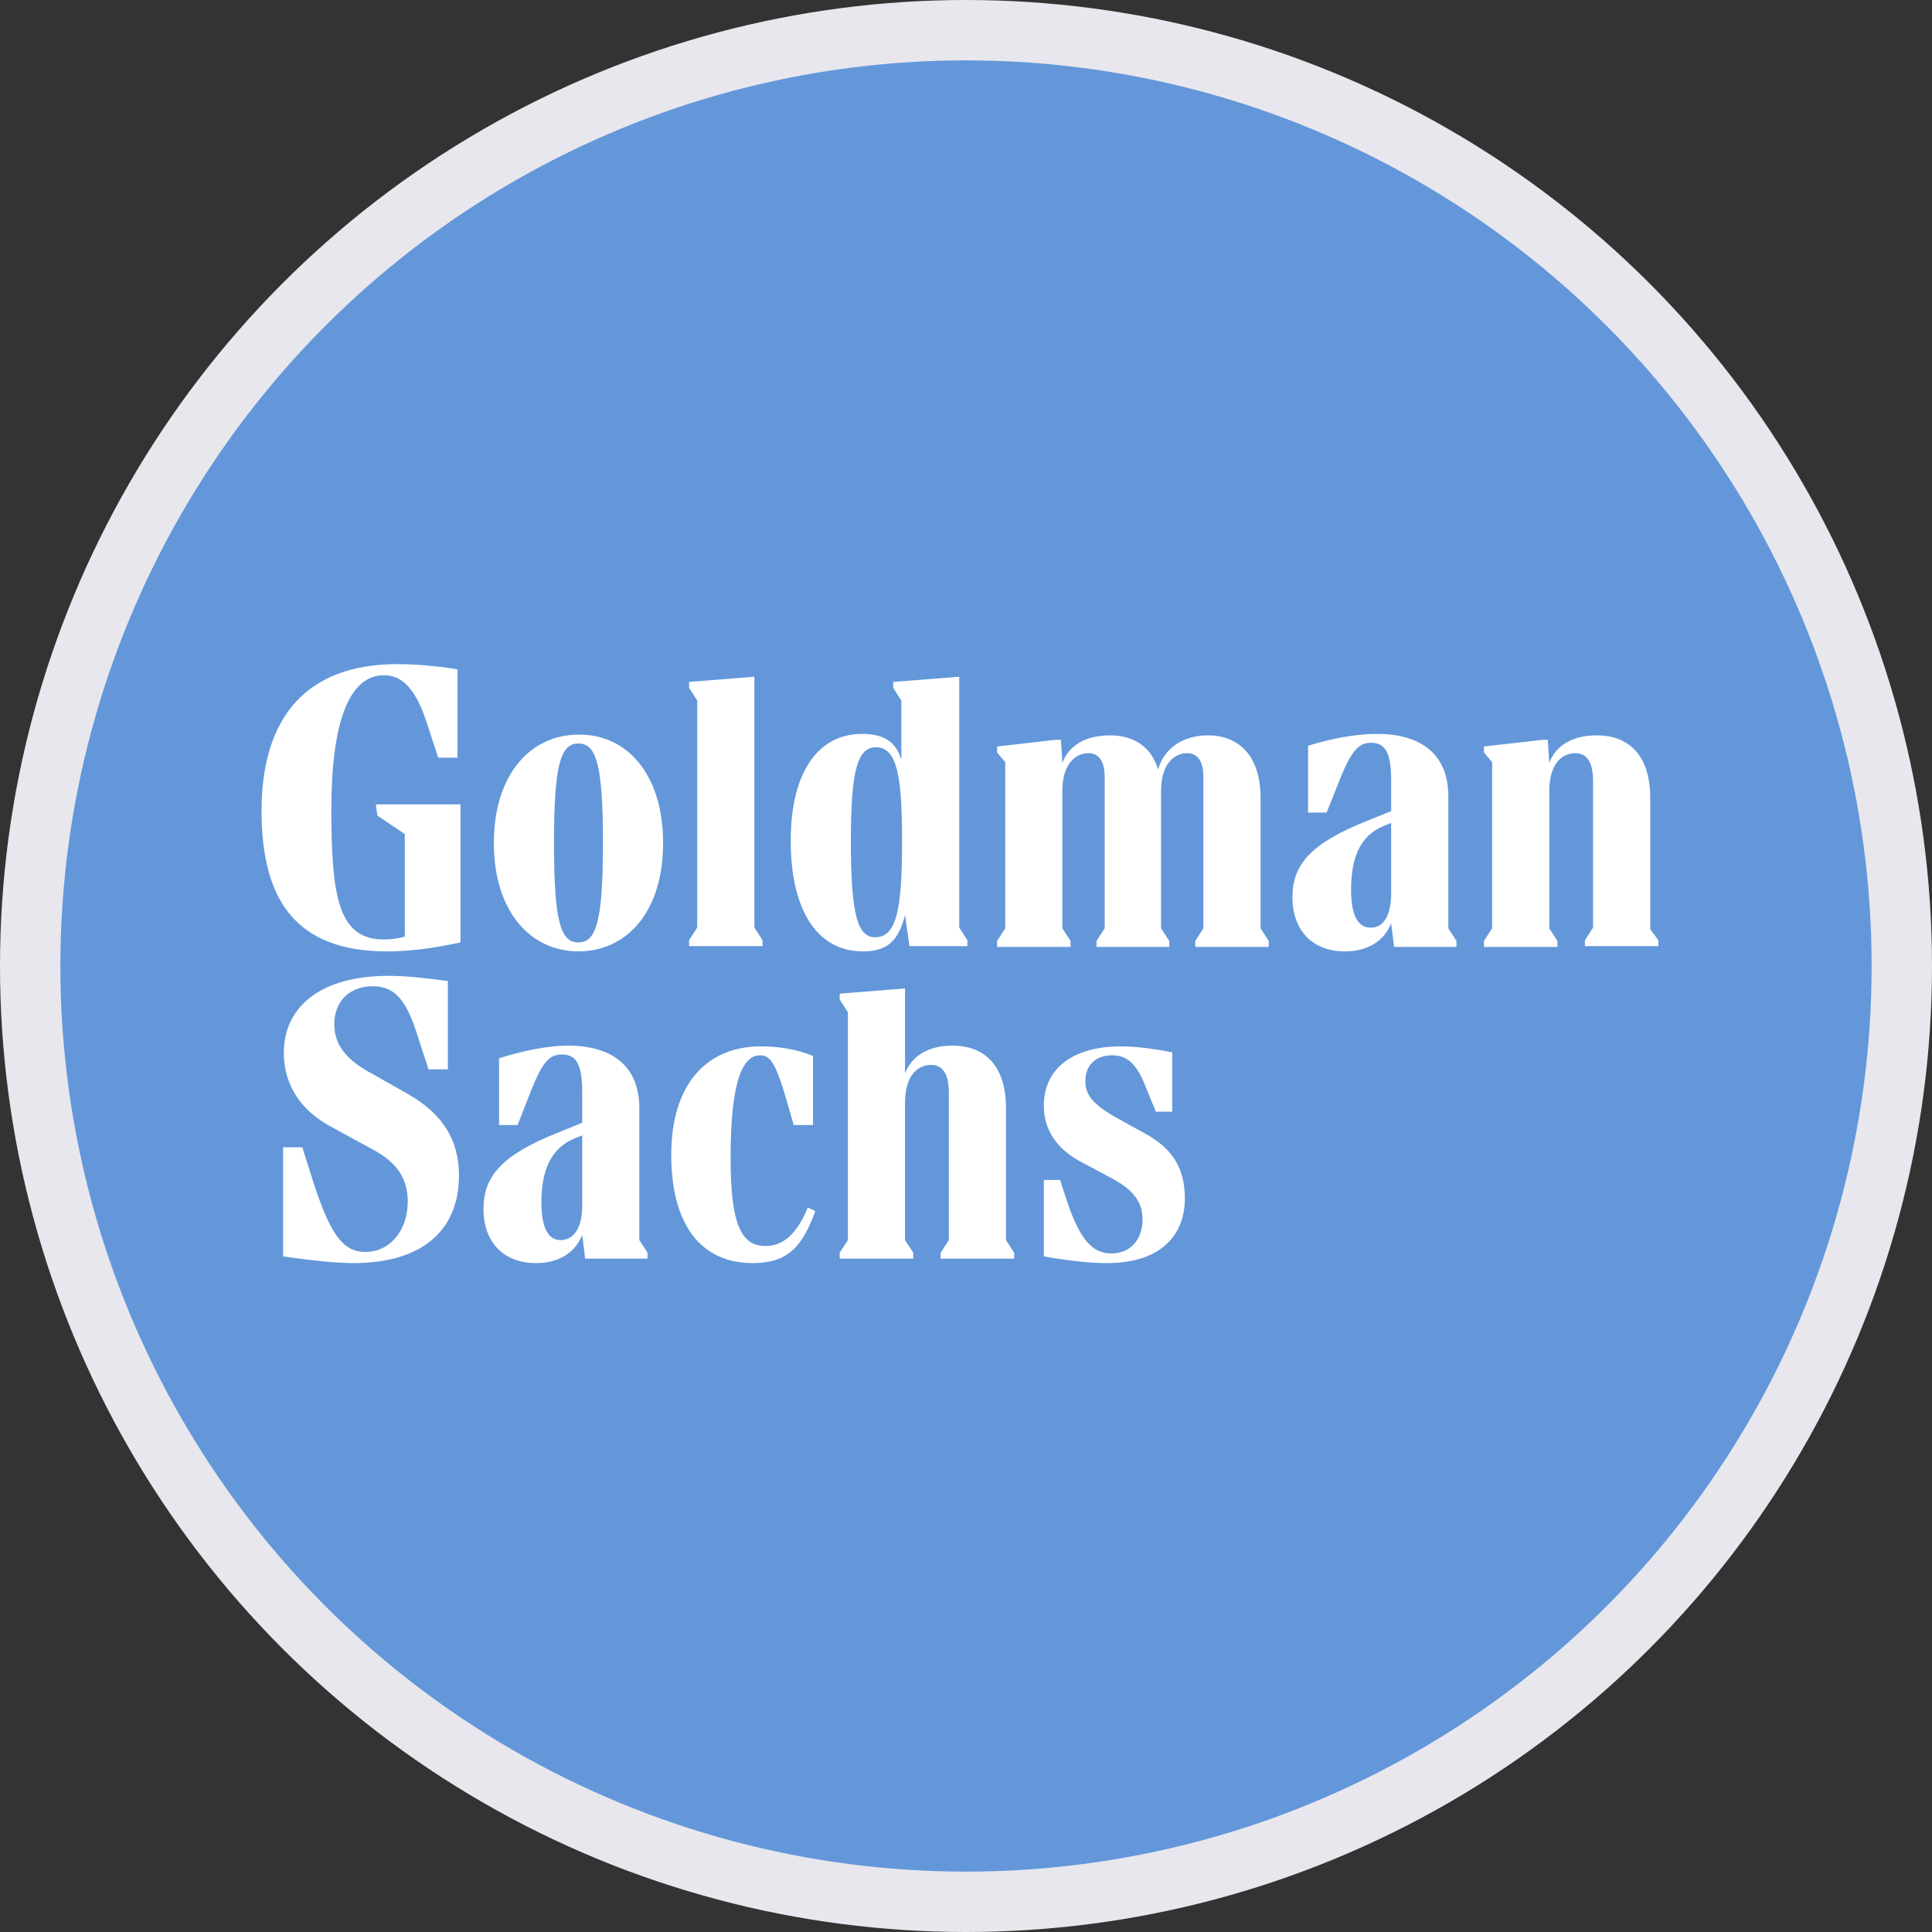
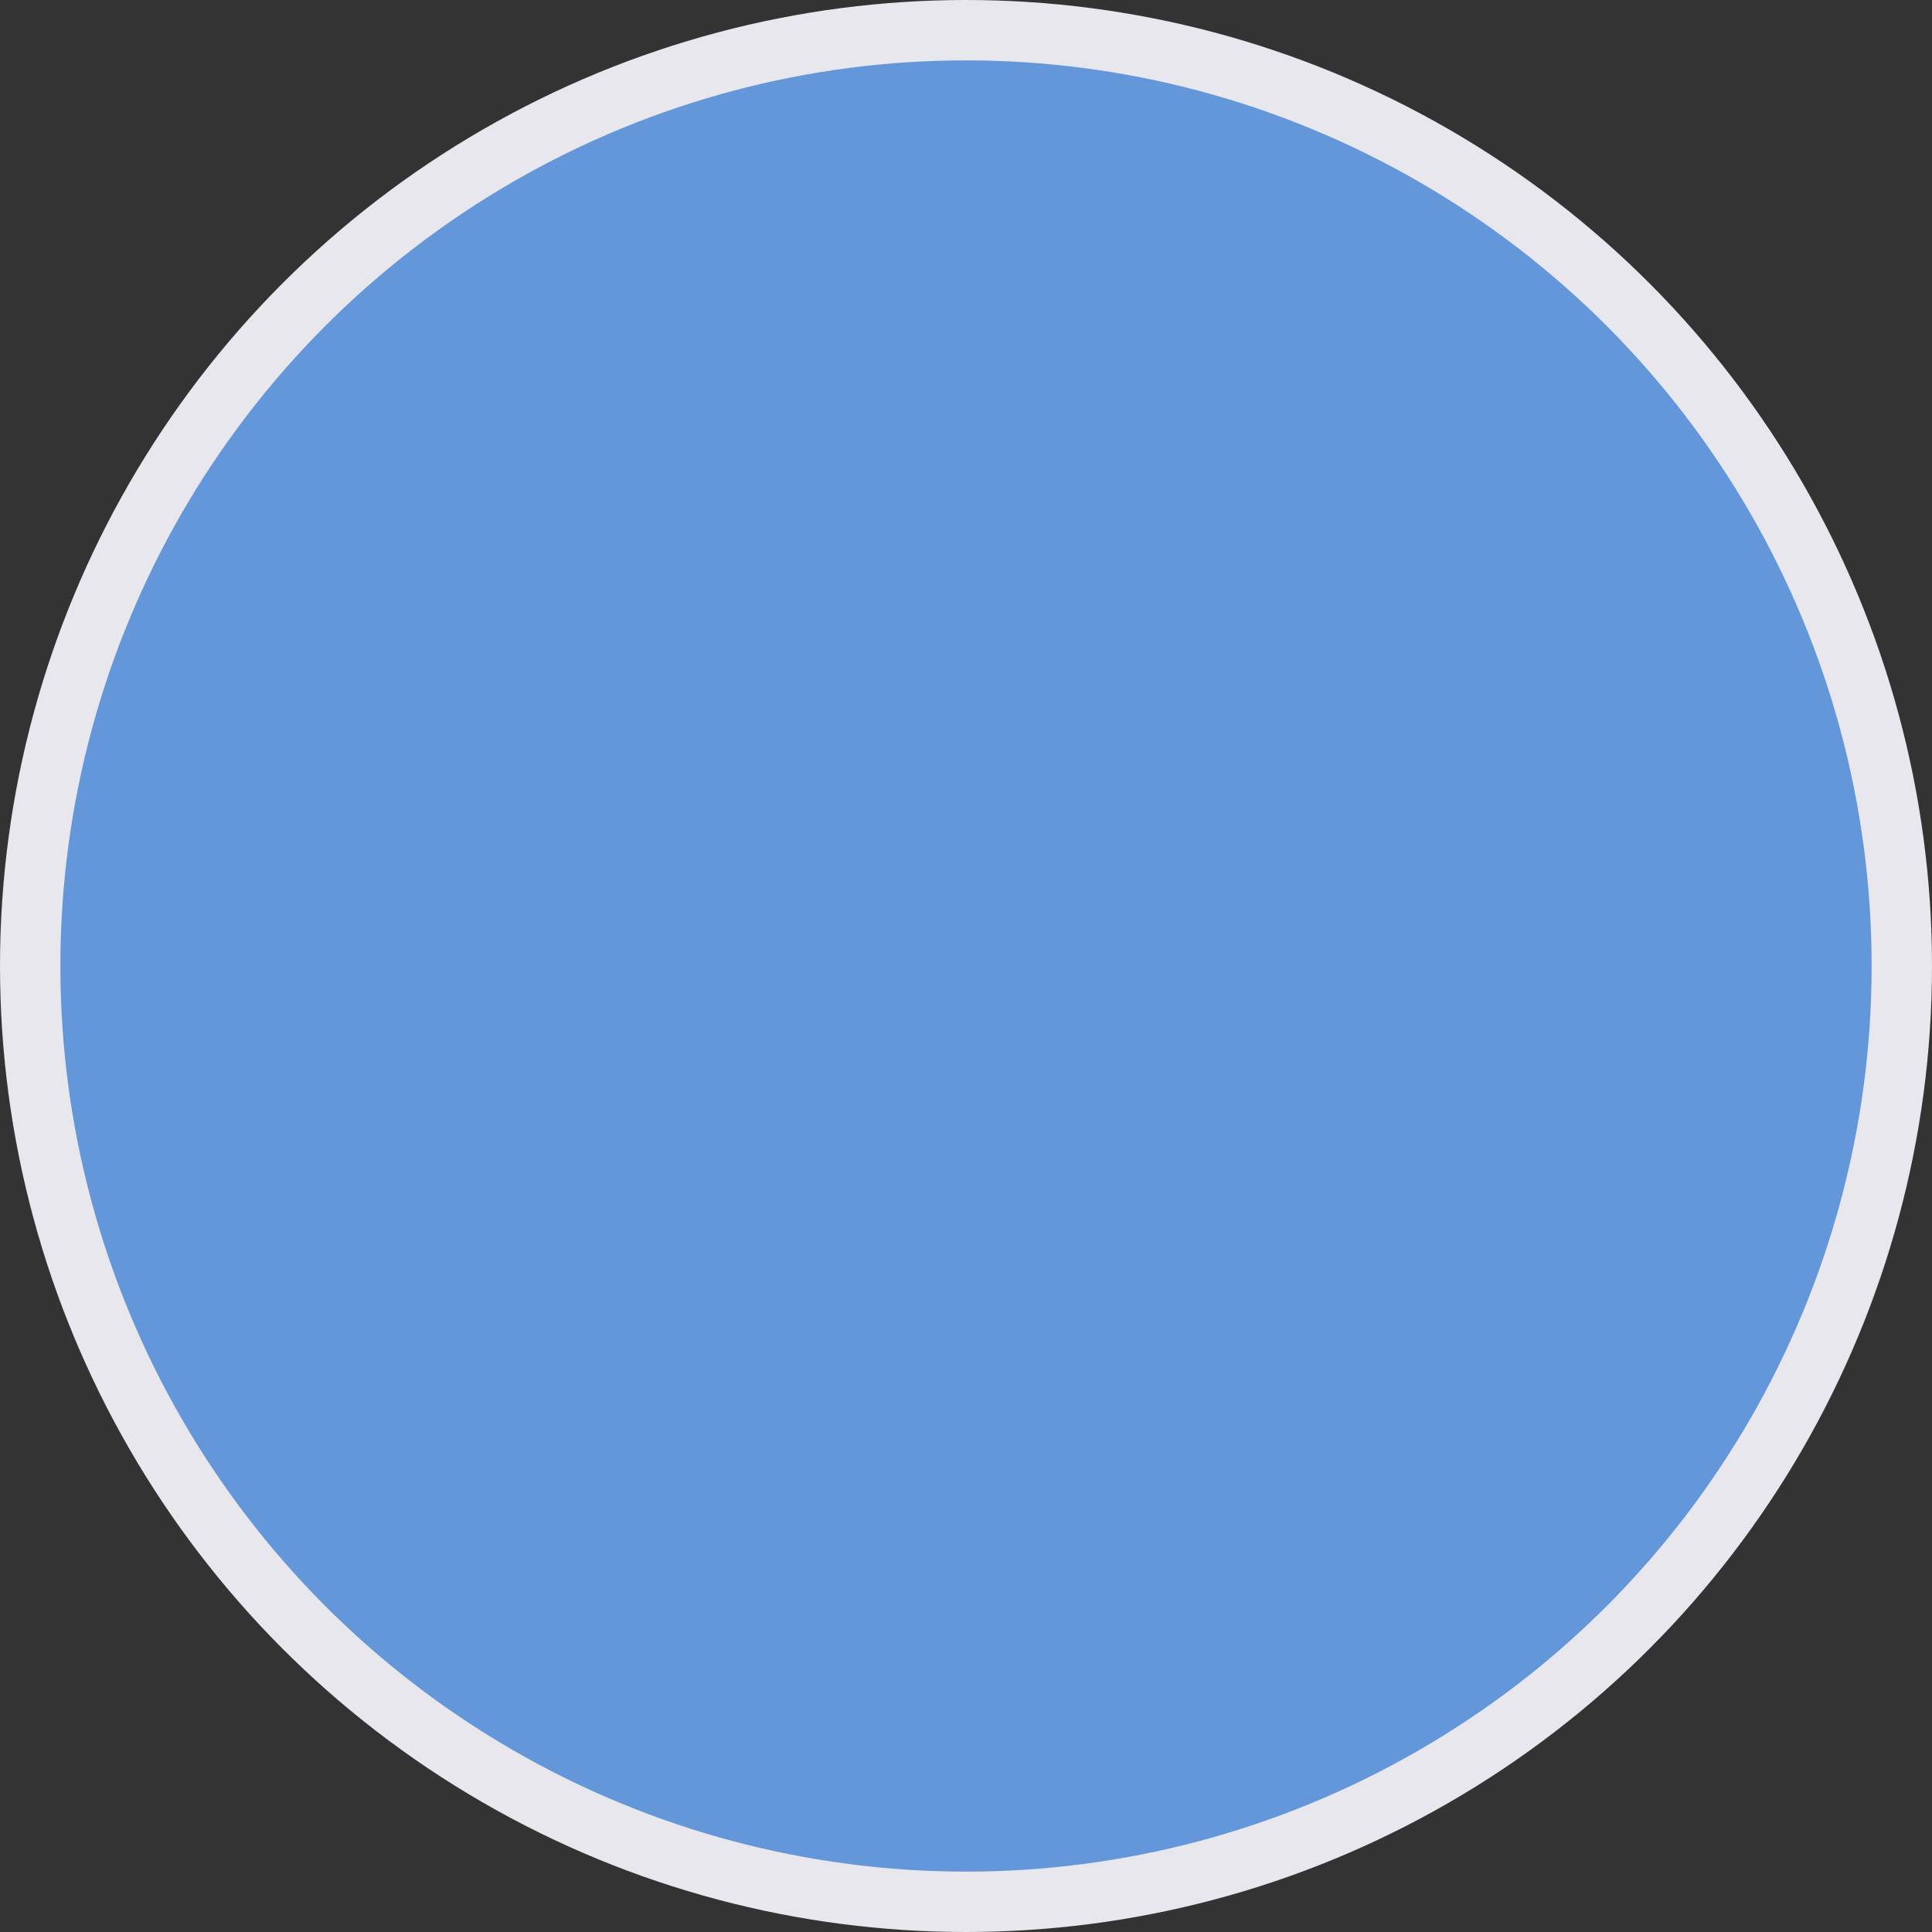
<svg xmlns="http://www.w3.org/2000/svg" width="32" height="32" viewBox="0 0 32 32" fill="none">
  <rect x="0" y="0" width="32" height="32" fill="#333333" stroke="none" />
  <circle cx="16" cy="16" r="15.5" fill="#6397DA" stroke="#E7E7ED" />
-   <path d="M6.225 13.323H7.627V15.61C7.159 15.708 6.803 15.758 6.41 15.758C4.873 15.758 4.332 14.872 4.332 13.434C4.332 11.873 5.082 11 6.582 11C6.766 11 7.123 11.012 7.577 11.086V12.549H7.258L7.073 11.983C6.901 11.455 6.692 11.184 6.36 11.184C5.783 11.184 5.488 11.959 5.488 13.409C5.488 14.872 5.611 15.561 6.36 15.561C6.459 15.561 6.582 15.549 6.705 15.512V13.815L6.25 13.508L6.225 13.323ZM7.602 19.47C7.602 20.392 6.975 20.921 5.856 20.921C5.549 20.921 5.106 20.871 4.689 20.81V19.003H5.008L5.143 19.433C5.451 20.417 5.66 20.736 6.053 20.736C6.459 20.736 6.754 20.38 6.754 19.9C6.754 19.519 6.569 19.249 6.176 19.04L5.5 18.671C4.984 18.401 4.701 17.97 4.701 17.442C4.701 16.643 5.352 16.163 6.434 16.163C6.68 16.163 6.963 16.188 7.418 16.249V17.712H7.098L6.914 17.147C6.729 16.556 6.533 16.335 6.176 16.335C5.783 16.335 5.537 16.593 5.537 16.962C5.537 17.294 5.721 17.528 6.078 17.737L6.754 18.118C7.332 18.45 7.602 18.88 7.602 19.47ZM10.589 20.54L10.725 20.748V20.847H9.692L9.643 20.453C9.532 20.748 9.249 20.921 8.881 20.921C8.34 20.921 8.008 20.576 8.008 20.023C8.008 19.482 8.315 19.126 9.249 18.757L9.643 18.597V18.093C9.643 17.651 9.557 17.466 9.311 17.466C9.102 17.466 8.991 17.577 8.794 18.069L8.573 18.634H8.266V17.528C8.659 17.405 9.065 17.319 9.409 17.319C10.171 17.319 10.589 17.688 10.589 18.351V20.54ZM10.983 13.963C10.983 15.118 10.368 15.758 9.581 15.758C8.794 15.758 8.18 15.106 8.18 13.963C8.18 12.819 8.794 12.168 9.581 12.168C10.368 12.156 10.983 12.807 10.983 13.963ZM9.643 19.974V18.806L9.52 18.855C9.126 19.015 8.967 19.384 8.967 19.913C8.967 20.306 9.065 20.54 9.286 20.54C9.507 20.54 9.643 20.331 9.643 19.974ZM9.987 13.963C9.987 12.66 9.876 12.315 9.581 12.315C9.286 12.315 9.176 12.66 9.176 13.963C9.176 15.266 9.286 15.61 9.581 15.61C9.876 15.61 9.987 15.253 9.987 13.963ZM13.38 19.999L13.503 20.06C13.281 20.687 13.011 20.921 12.47 20.921C11.597 20.921 11.118 20.269 11.118 19.126C11.118 17.983 11.683 17.331 12.605 17.331C12.851 17.331 13.183 17.368 13.466 17.491V18.634H13.146L13.023 18.204C12.851 17.626 12.765 17.479 12.593 17.479C12.323 17.479 12.101 17.835 12.101 19.175C12.101 20.244 12.261 20.638 12.679 20.638C12.962 20.638 13.195 20.453 13.38 19.999ZM12.63 15.671H11.413V15.573L11.548 15.364V11.602L11.413 11.393V11.295L12.495 11.209V15.364L12.63 15.573V15.671ZM14.29 15.758C13.54 15.758 13.097 15.081 13.097 13.926C13.097 12.77 13.564 12.156 14.277 12.156C14.646 12.156 14.843 12.291 14.929 12.586V11.602L14.794 11.393V11.295L15.888 11.209V15.364L16.023 15.573V15.671H15.064L14.99 15.155C14.88 15.598 14.683 15.758 14.29 15.758ZM16.662 20.54L16.797 20.748V20.847H15.58V20.748L15.716 20.54V18.105C15.716 17.81 15.63 17.638 15.421 17.638C15.175 17.638 14.99 17.847 14.99 18.265V20.54L15.126 20.748V20.847H13.908V20.748L14.044 20.54V16.765L13.908 16.556V16.458L14.99 16.372V17.774C15.113 17.479 15.384 17.319 15.777 17.319C16.33 17.319 16.662 17.675 16.662 18.351V20.54ZM14.093 13.938C14.093 15.155 14.204 15.524 14.498 15.524C14.867 15.524 14.941 14.995 14.941 13.926C14.941 12.893 14.867 12.377 14.511 12.377C14.204 12.377 14.093 12.746 14.093 13.938ZM20.879 15.376L21.014 15.585V15.684H19.797V15.585L19.932 15.376V12.869C19.932 12.623 19.846 12.475 19.662 12.475C19.428 12.475 19.231 12.684 19.231 13.09V15.376L19.367 15.585V15.684H18.162V15.585L18.297 15.376V12.869C18.297 12.623 18.211 12.475 18.027 12.475C17.793 12.475 17.596 12.684 17.596 13.09V15.376L17.732 15.585V15.684H16.515V15.585L16.65 15.376V12.623L16.515 12.463V12.364L17.486 12.254H17.572L17.596 12.635C17.707 12.34 17.99 12.18 18.383 12.18C18.789 12.18 19.072 12.377 19.182 12.746C19.281 12.389 19.6 12.18 20.006 12.18C20.535 12.18 20.879 12.537 20.879 13.213V15.376ZM19.625 19.851C19.625 20.441 19.244 20.921 18.334 20.921C18.1 20.921 17.781 20.896 17.289 20.81V19.544H17.559L17.646 19.814C17.867 20.503 18.076 20.761 18.408 20.761C18.715 20.761 18.924 20.54 18.924 20.195C18.924 19.913 18.776 19.716 18.445 19.532L17.867 19.224C17.498 19.015 17.289 18.708 17.289 18.314C17.289 17.7 17.768 17.331 18.568 17.331C18.801 17.331 19.096 17.368 19.416 17.429V18.413H19.145L18.998 18.056C18.838 17.626 18.678 17.479 18.42 17.479C18.15 17.479 17.977 17.638 17.977 17.909C17.977 18.142 18.113 18.29 18.445 18.487L19.022 18.806C19.416 19.04 19.625 19.347 19.625 19.851ZM23.989 15.376L24.124 15.585V15.684H23.091L23.042 15.29C22.932 15.585 22.649 15.758 22.28 15.758C21.739 15.758 21.407 15.413 21.407 14.86C21.407 14.319 21.715 13.963 22.649 13.594L23.042 13.434V12.93C23.042 12.488 22.956 12.303 22.71 12.303C22.514 12.303 22.391 12.414 22.194 12.905L21.973 13.459H21.666V12.352C22.059 12.229 22.465 12.156 22.809 12.156C23.571 12.156 23.989 12.524 23.989 13.188V15.376ZM23.042 14.799V13.631L22.919 13.68C22.526 13.84 22.378 14.209 22.378 14.737C22.378 15.13 22.477 15.364 22.698 15.364C22.907 15.376 23.042 15.167 23.042 14.799ZM27.468 15.573V15.671H26.251V15.573L26.386 15.364V12.942C26.386 12.647 26.3 12.475 26.091 12.475C25.845 12.475 25.661 12.684 25.661 13.102V15.376L25.796 15.585V15.684H24.579V15.585L24.714 15.376V12.623L24.579 12.463V12.364L25.55 12.254H25.636L25.661 12.635C25.771 12.34 26.054 12.18 26.448 12.18C27.001 12.18 27.333 12.537 27.333 13.213V15.389L27.468 15.573Z" fill="white" />
</svg>